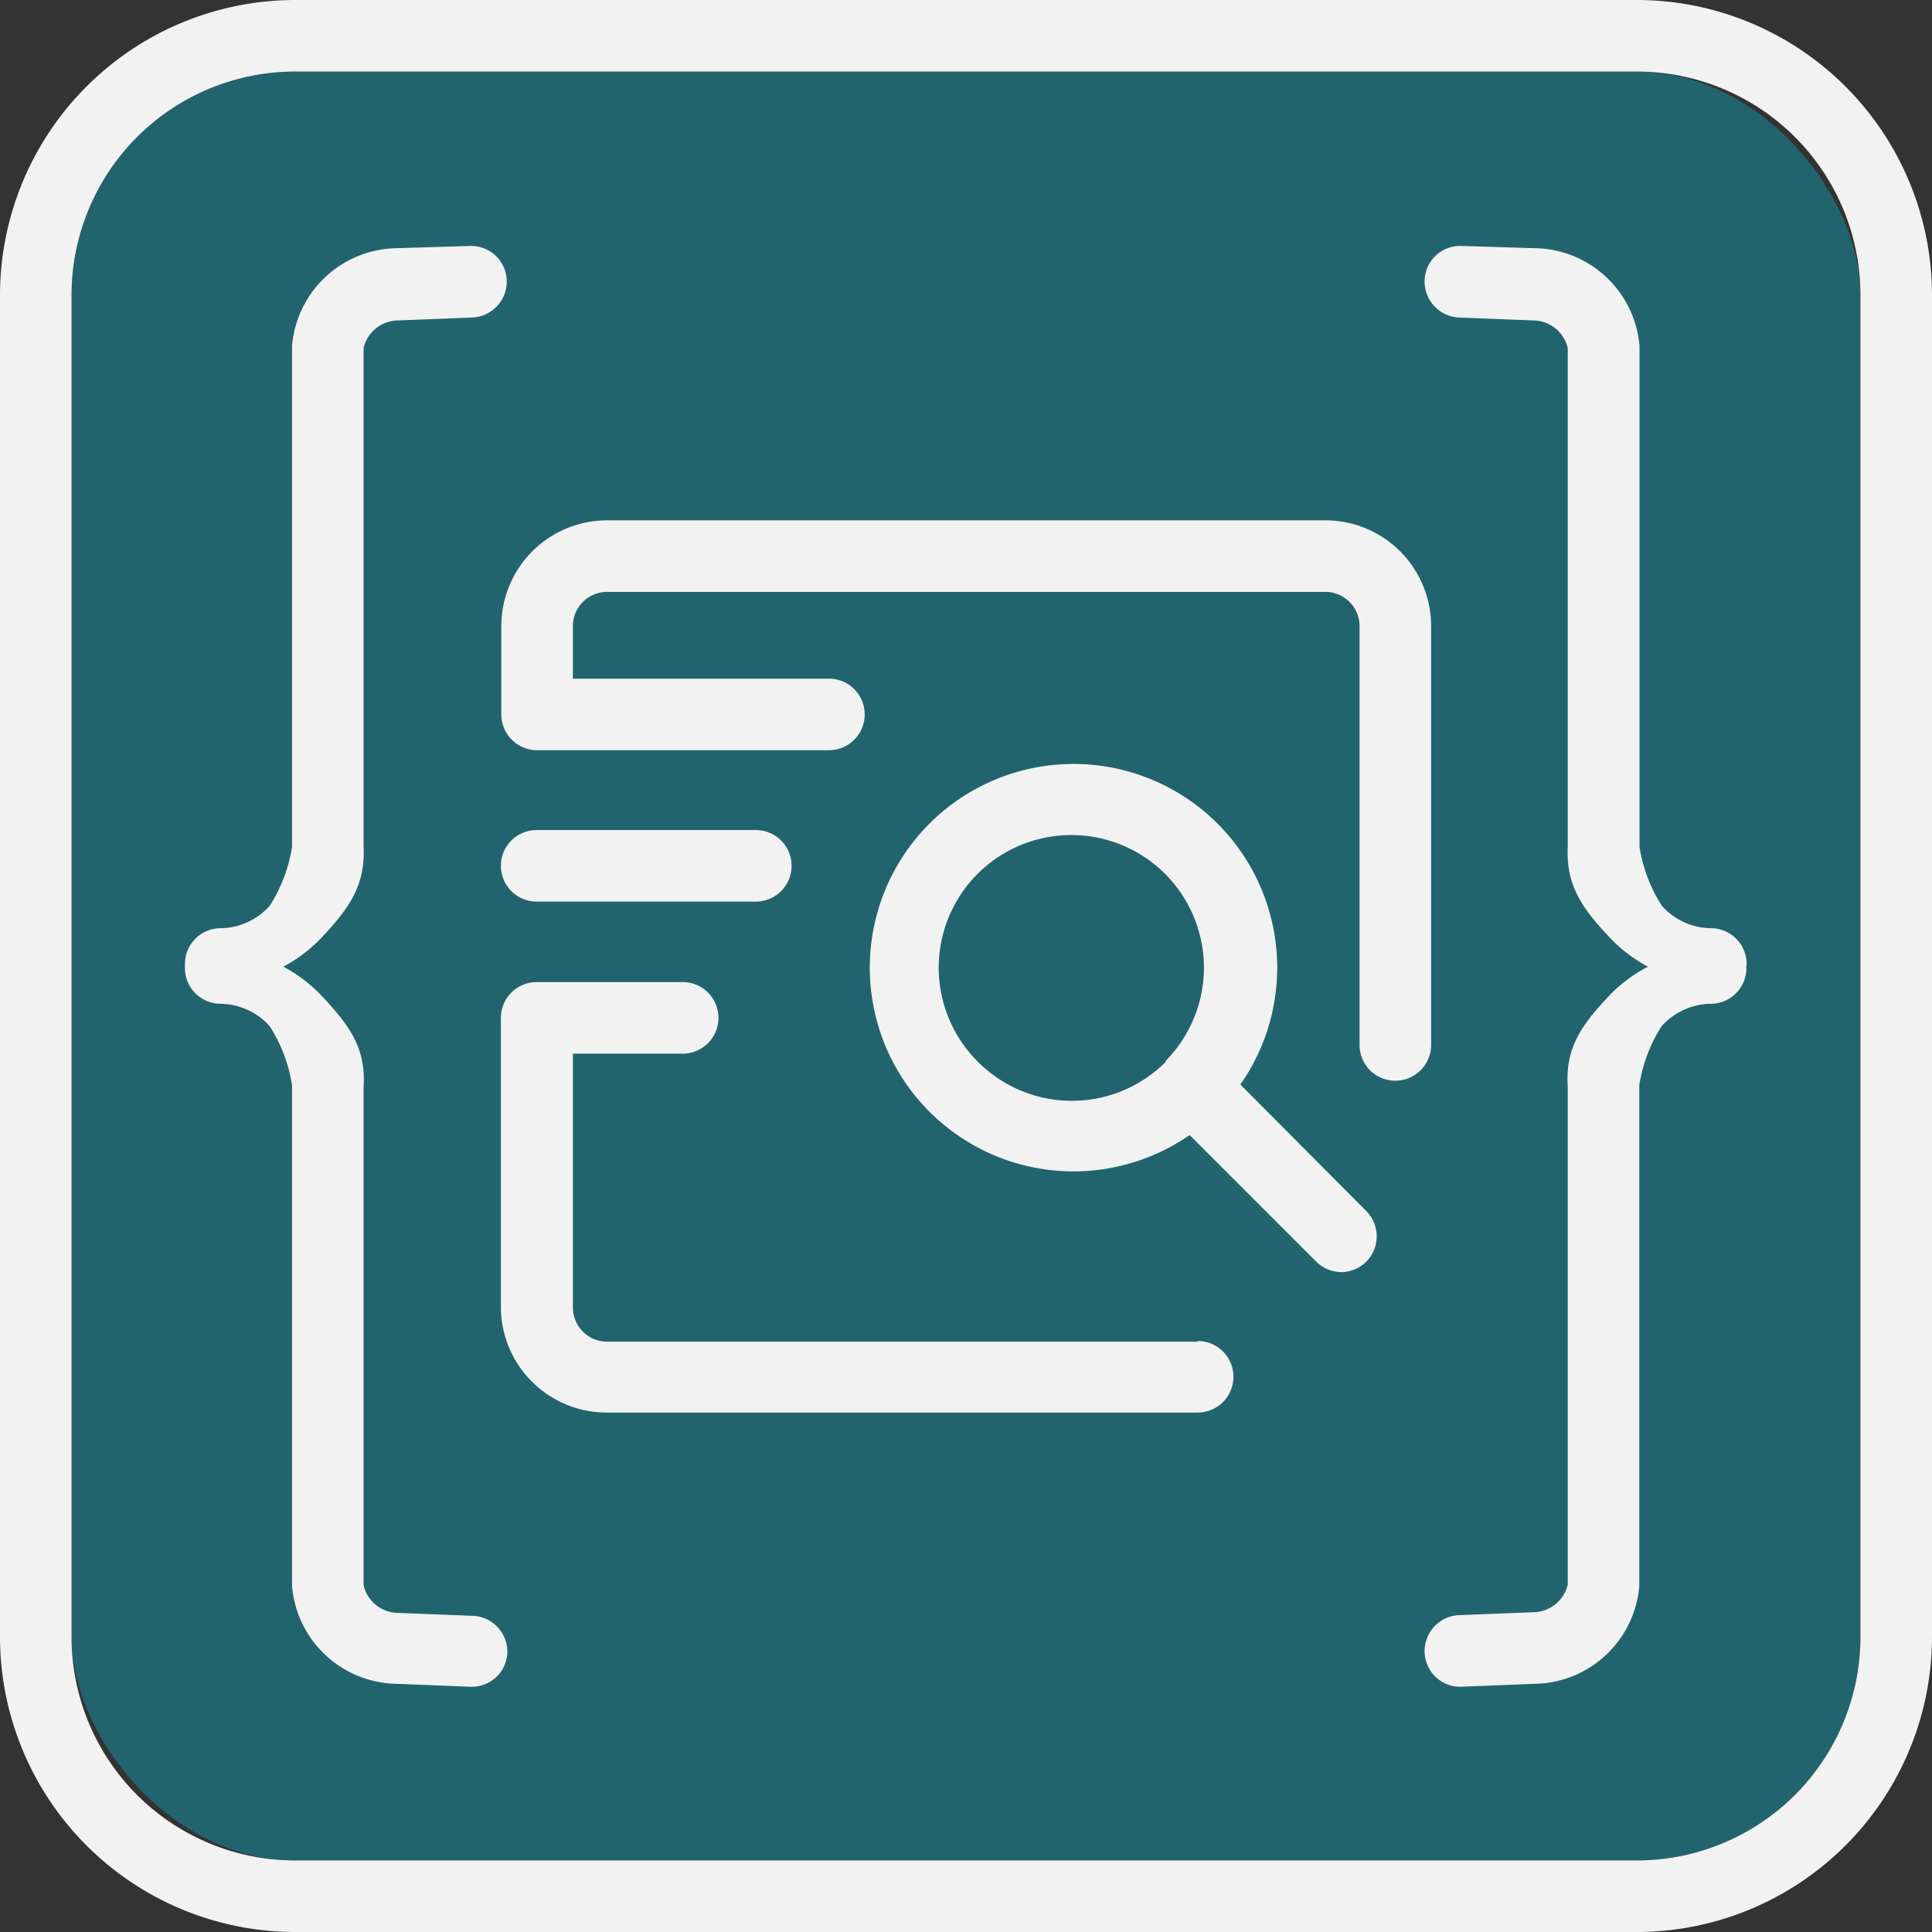
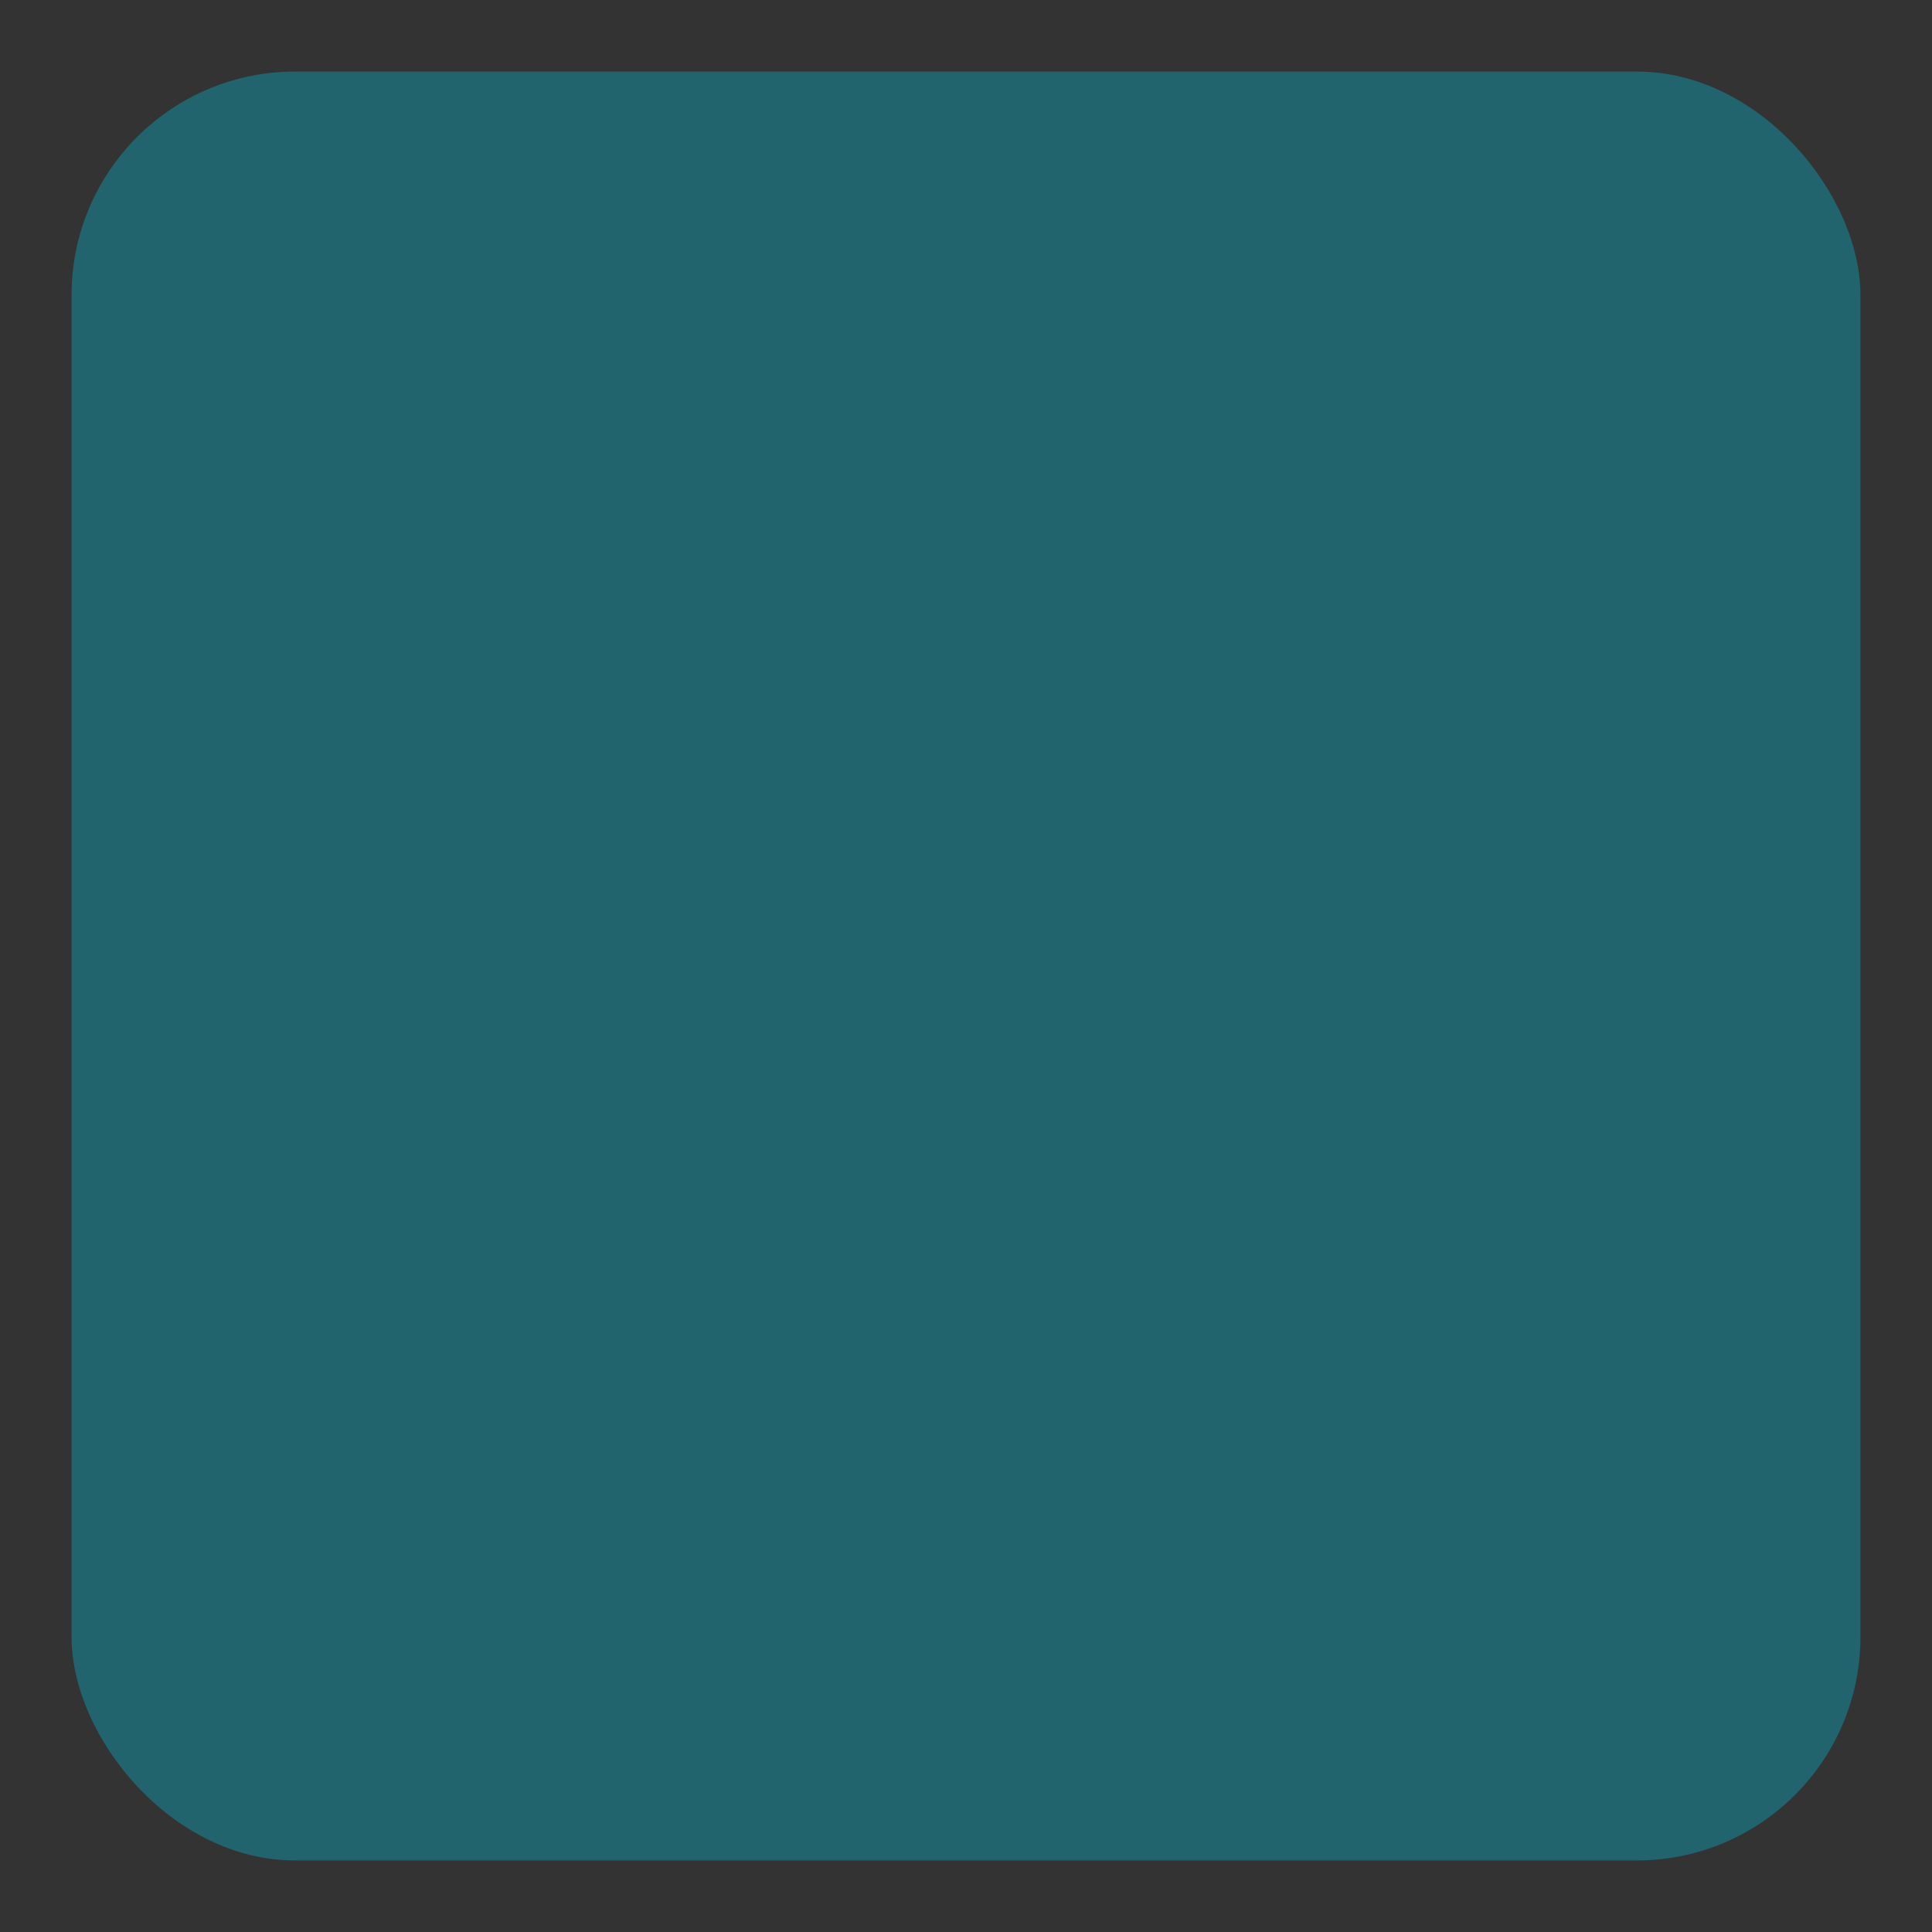
<svg xmlns="http://www.w3.org/2000/svg" viewBox="0 0 86.4 86.4">
  <rect x="0" y="0" width="86.4" height="86.4" fill="#333333" stroke="none" />
  <defs>
    <style>.cls-1{fill:#22646e;}.cls-2{fill:#f2f2f2;}</style>
  </defs>
  <g id="Warstwa_2" data-name="Warstwa 2">
    <g id="Layer_1" data-name="Layer 1">
      <rect class="cls-1" x="3.2" y="3.2" width="80" height="80" rx="10" />
-       <path class="cls-2" d="M73.2,3.2a10,10,0,0,1,10,10v60a10,10,0,0,1-10,10h-60a10,10,0,0,1-10-10v-60a10,10,0,0,1,10-10h60m0-3.2h-60A13.21,13.21,0,0,0,0,13.2v60A13.21,13.21,0,0,0,13.2,86.4h60A13.21,13.21,0,0,0,86.4,73.2v-60A13.21,13.21,0,0,0,73.2,0ZM22.69,73.89A1.59,1.59,0,0,1,21,75.43l-3.3-.13a4.77,4.77,0,0,1-4.64-4.37V48.53a6.83,6.83,0,0,0-1-2.64,3,3,0,0,0-2.19-1,1.6,1.6,0,0,1-1.6-1.6s0-.06,0-.09,0-.06,0-.09a1.6,1.6,0,0,1,1.6-1.6,3,3,0,0,0,2.19-1,6.83,6.83,0,0,0,1-2.64V15.47a4.77,4.77,0,0,1,4.64-4.37L21,11a1.59,1.59,0,0,1,1.66,1.54,1.61,1.61,0,0,1-1.54,1.66l-3.32.13a1.6,1.6,0,0,0-1.54,1.23v22.3c.08,1.72-.62,2.74-1.89,4.08a6.59,6.59,0,0,1-1.7,1.29,6.59,6.59,0,0,1,1.7,1.29c1.27,1.34,2,2.36,1.89,4.08v22.3a1.6,1.6,0,0,0,1.54,1.23l3.32.13A1.61,1.61,0,0,1,22.69,73.89ZM78.11,43.11a1.6,1.6,0,0,0-1.6-1.6,3,3,0,0,1-2.19-1,6.83,6.83,0,0,1-1-2.64V15.47a4.77,4.77,0,0,0-4.64-4.37L65.37,11a1.59,1.59,0,0,0-1.66,1.54,1.61,1.61,0,0,0,1.54,1.66l3.32.13a1.6,1.6,0,0,1,1.54,1.23v22.3c-.08,1.72.62,2.74,1.89,4.08a6.59,6.59,0,0,0,1.7,1.29A6.59,6.59,0,0,0,72,44.49c-1.27,1.34-2,2.36-1.89,4.08v22.3a1.6,1.6,0,0,1-1.54,1.23l-3.32.13a1.61,1.61,0,0,0-1.54,1.66,1.59,1.59,0,0,0,1.66,1.54l3.3-.13a4.77,4.77,0,0,0,4.64-4.37V48.53a6.83,6.83,0,0,1,1-2.64,3,3,0,0,1,2.19-1,1.6,1.6,0,0,0,1.6-1.6s0-.06,0-.09S78.11,43.14,78.11,43.11ZM24,40.32h9.8a1.6,1.6,0,0,0,0-3.2H24a1.6,1.6,0,0,0,0,3.2ZM61.1,54.16A1.6,1.6,0,0,1,60,56.89a1.64,1.64,0,0,1-1.14-.47l-5.66-5.66a9.11,9.11,0,1,1,2.27-2.26Zm-9-6.69a5.93,5.93,0,1,0-8.38,0A5.93,5.93,0,0,0,52.15,47.47ZM53.56,60H27.14a1.53,1.53,0,0,1-1.52-1.53V47.12h4.91a1.6,1.6,0,1,0,0-3.2H24a1.6,1.6,0,0,0-1.6,1.6,1.49,1.49,0,0,0,0,.21V58.44a4.73,4.73,0,0,0,4.72,4.73H53.56a1.6,1.6,0,0,0,0-3.2ZM64,28a4.73,4.73,0,0,0-4.72-4.73H27.14A4.73,4.73,0,0,0,22.42,28v3.8a.77.77,0,0,0,0,.15,1.6,1.6,0,0,0,1.6,1.6H37.07a1.6,1.6,0,1,0,0-3.2H25.62V28a1.53,1.53,0,0,1,1.52-1.53H59.28A1.53,1.53,0,0,1,60.8,28V46.73a1.6,1.6,0,0,0,3.2,0Z" />
    </g>
  </g>
</svg>